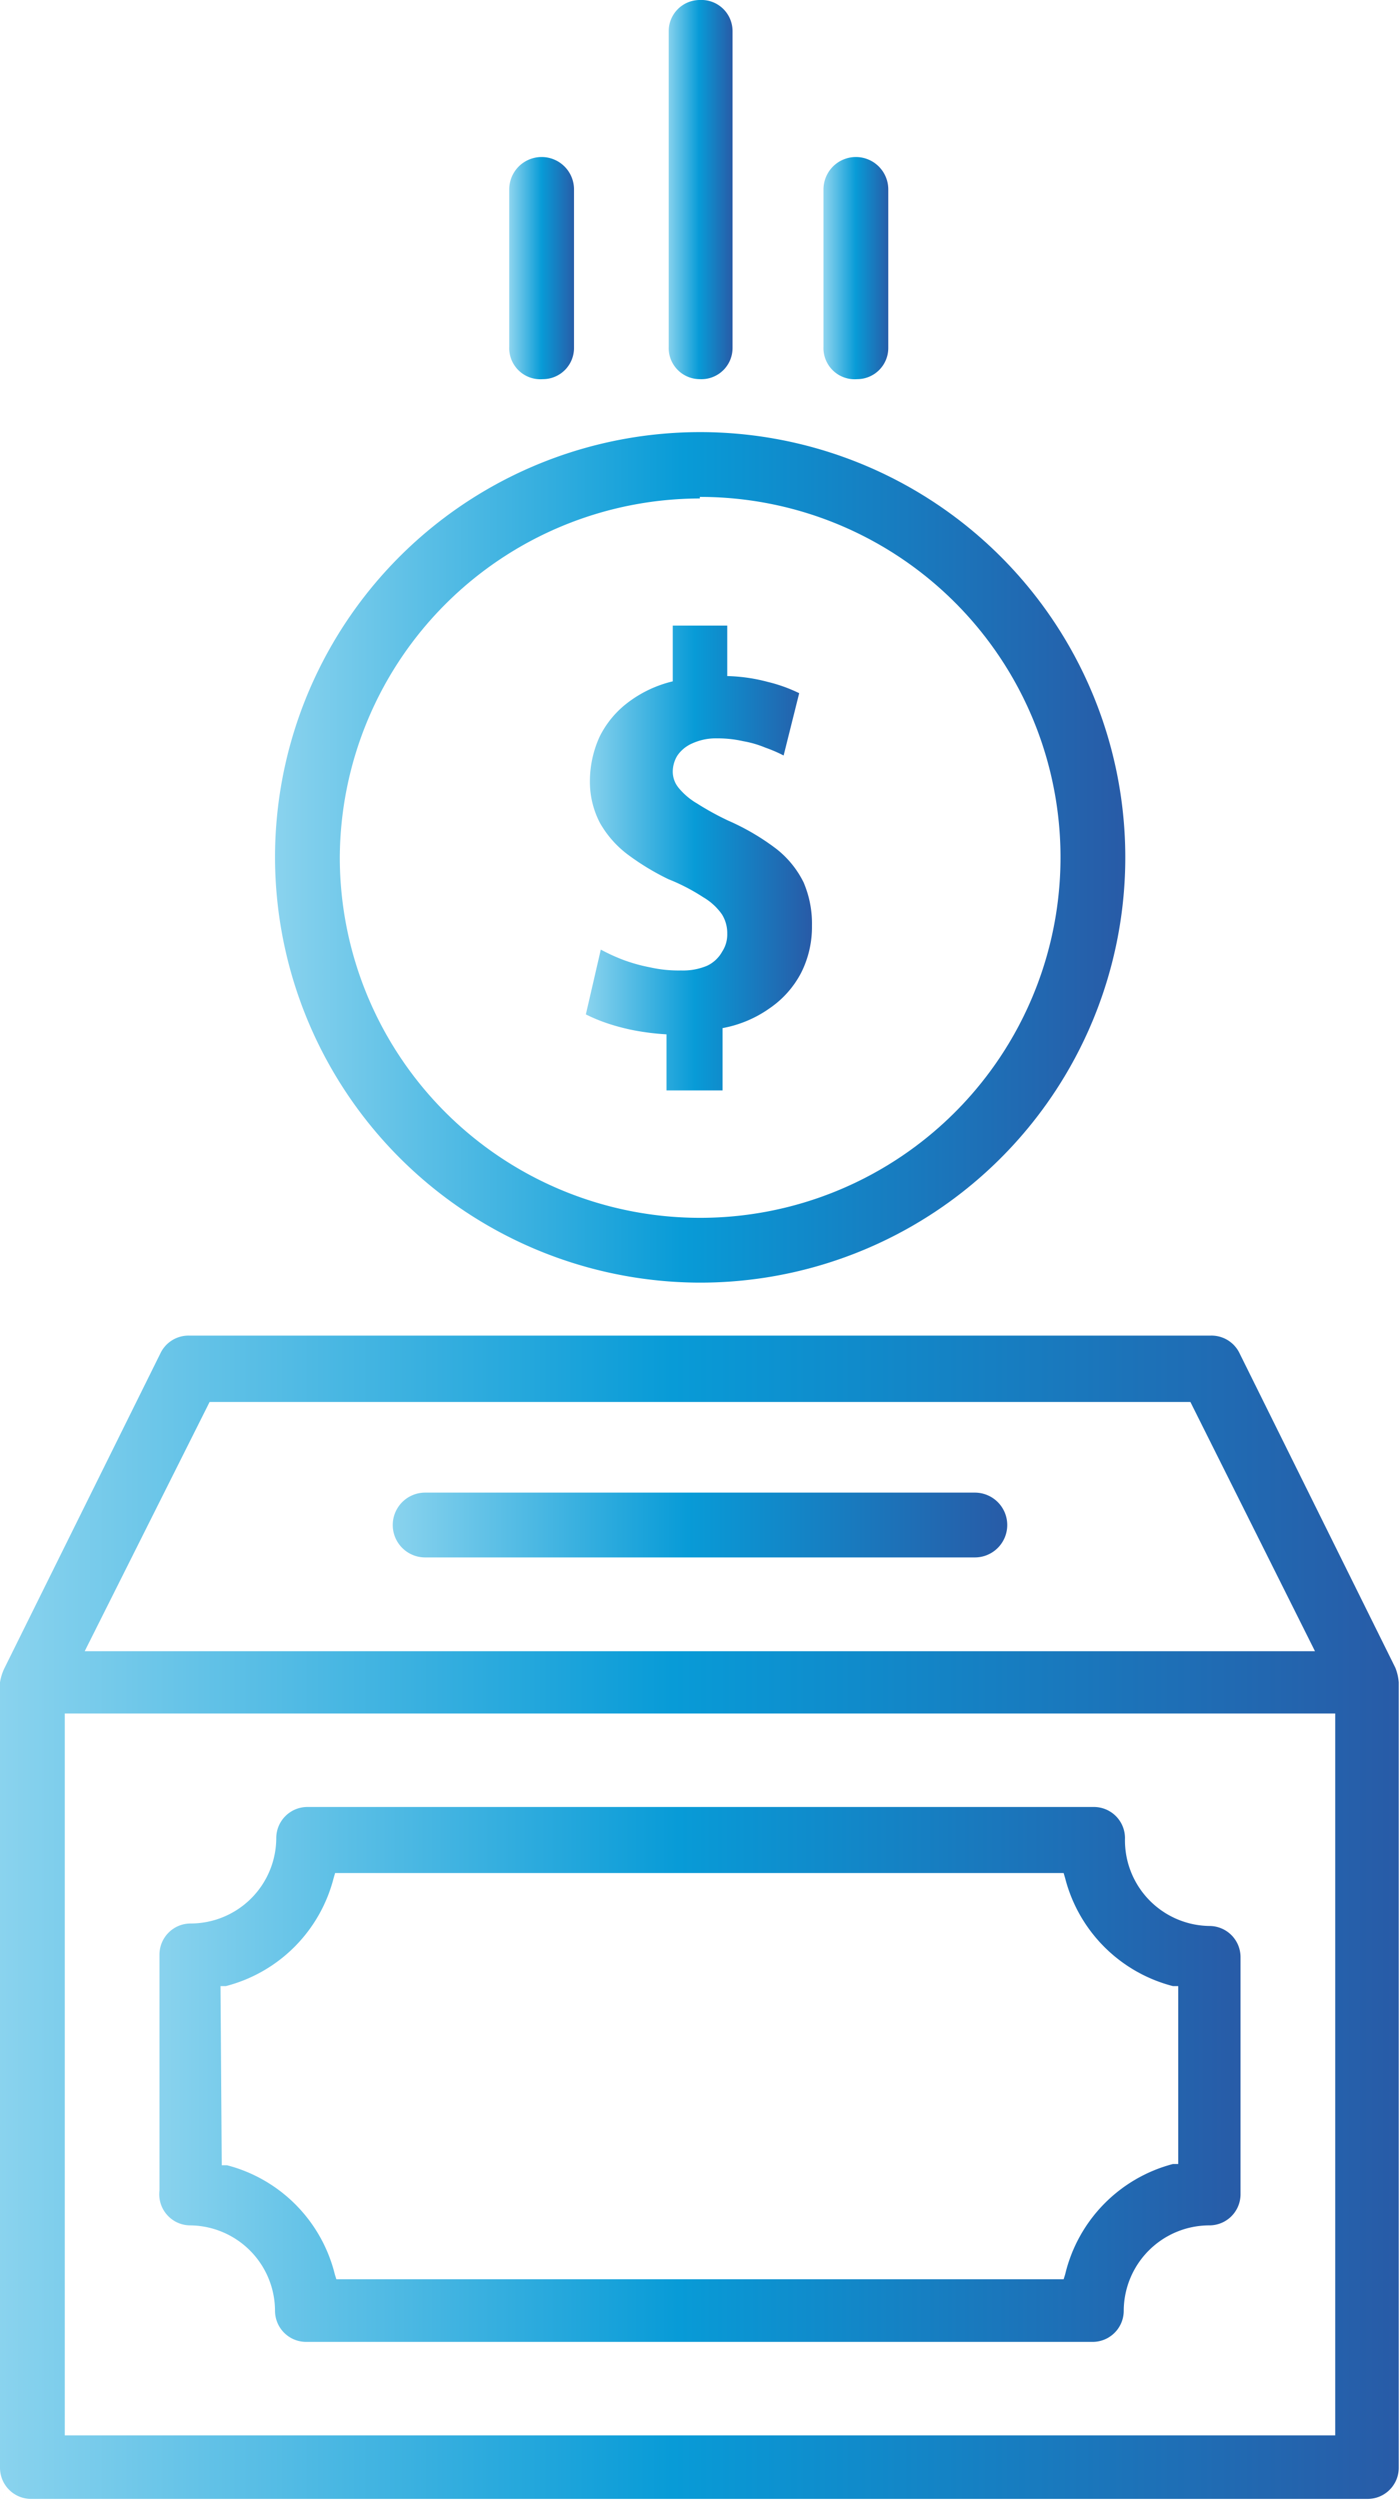
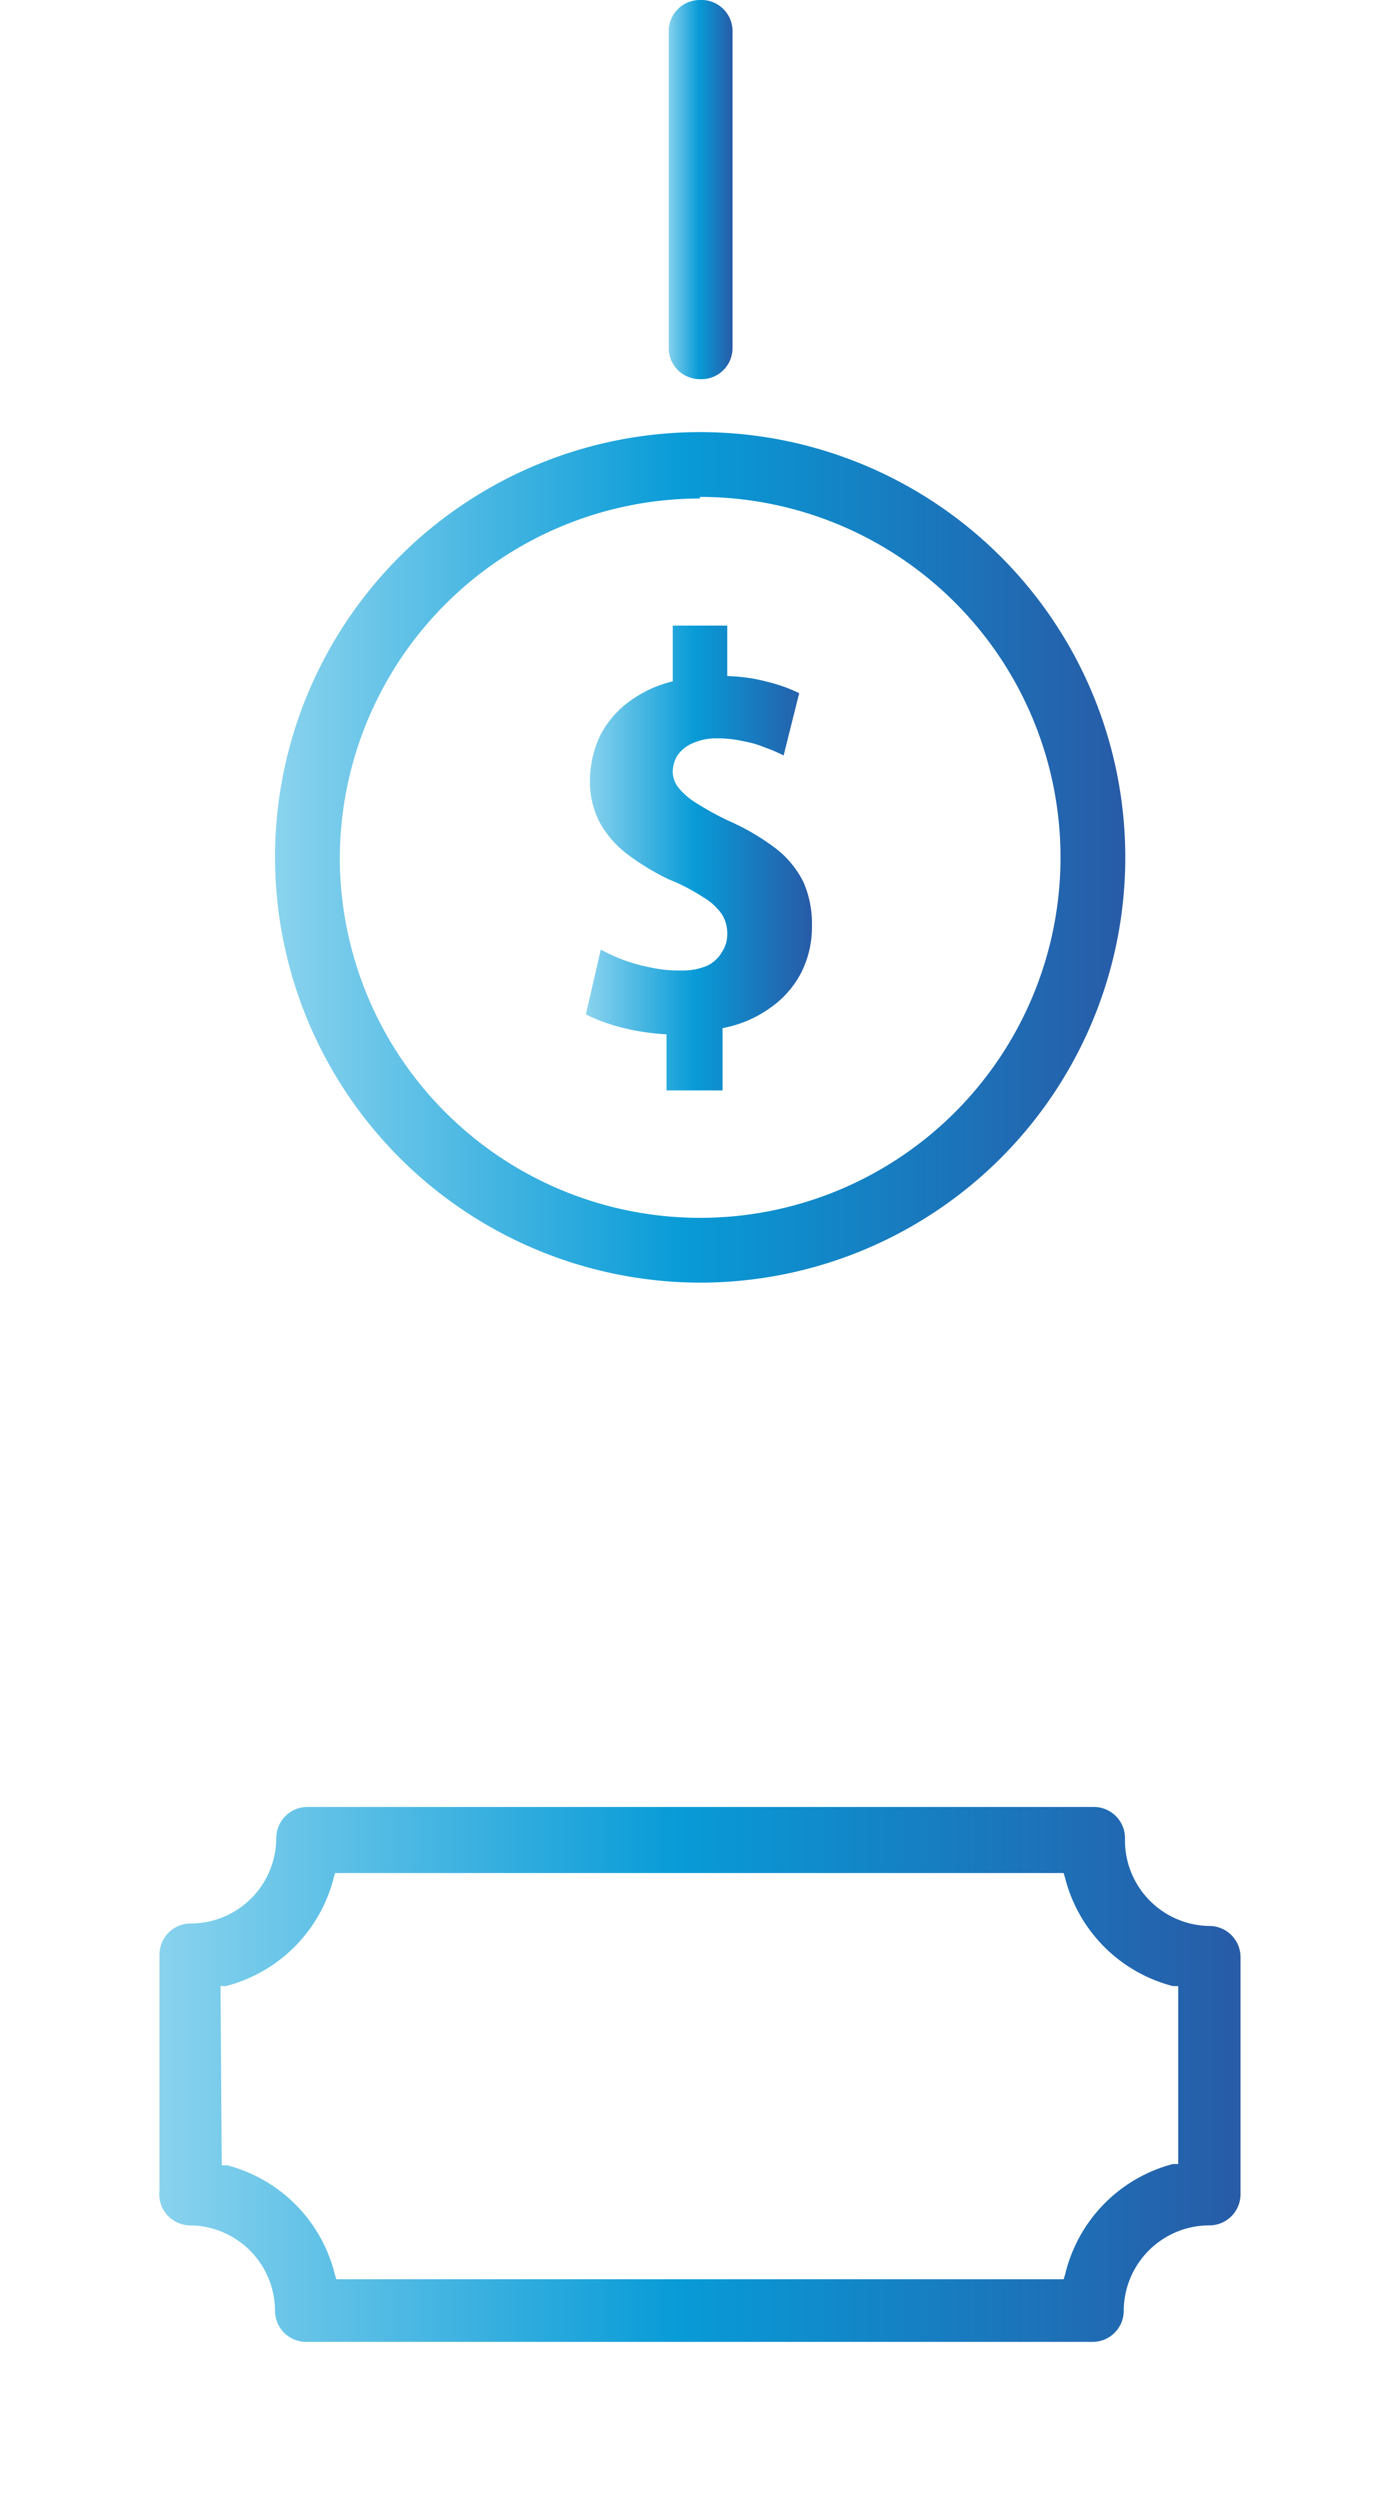
<svg xmlns="http://www.w3.org/2000/svg" xmlns:xlink="http://www.w3.org/1999/xlink" viewBox="0 0 44.95 80.25">
  <defs>
    <style>.cls-1{fill:url(#linear-gradient);}.cls-2{fill:url(#linear-gradient-2);}.cls-3{fill:url(#linear-gradient-3);}.cls-4{fill:url(#linear-gradient-4);}.cls-5{fill:url(#linear-gradient-5);}.cls-6{fill:url(#linear-gradient-6);}.cls-7{fill:url(#linear-gradient-7);}.cls-8{fill:url(#linear-gradient-8);}</style>
    <linearGradient id="linear-gradient" x1="8.83" y1="27.52" x2="36.12" y2="27.52" gradientUnits="userSpaceOnUse">
      <stop offset="0" stop-color="#8ad3ee" />
      <stop offset="0.48" stop-color="#089bd7" />
      <stop offset="1" stop-color="#285ba7" />
    </linearGradient>
    <linearGradient id="linear-gradient-2" x1="0" y1="61.56" x2="44.95" y2="61.56" xlink:href="#linear-gradient" />
    <linearGradient id="linear-gradient-3" x1="5.04" y1="66.61" x2="39.91" y2="66.61" xlink:href="#linear-gradient" />
    <linearGradient id="linear-gradient-4" x1="12.61" y1="48.95" x2="32.34" y2="48.95" xlink:href="#linear-gradient" />
    <linearGradient id="linear-gradient-5" x1="21.44" y1="6.08" x2="23.52" y2="6.08" xlink:href="#linear-gradient" />
    <linearGradient id="linear-gradient-6" x1="16.39" y1="8.61" x2="18.47" y2="8.61" xlink:href="#linear-gradient" />
    <linearGradient id="linear-gradient-7" x1="26.48" y1="8.61" x2="28.56" y2="8.61" xlink:href="#linear-gradient" />
    <linearGradient id="linear-gradient-8" x1="18.85" y1="27.52" x2="26.04" y2="27.52" xlink:href="#linear-gradient" />
  </defs>
  <g id="Layer_2" data-name="Layer 2">
    <g id="icons">
      <path class="cls-1" d="M22.47,41.17A13.65,13.65,0,1,0,8.83,27.52,13.67,13.67,0,0,0,22.47,41.17Zm0-25.22A11.57,11.57,0,1,1,10.91,27.52,11.58,11.58,0,0,1,22.47,16Z" />
-       <path class="cls-2" d="M39.8,43.44a1,1,0,0,0-.93-.57H6.08a1,1,0,0,0-.93.57l-5,10.09A1.62,1.62,0,0,0,0,54V79.21a1,1,0,0,0,1,1H43.91a1,1,0,0,0,1-1V54a1.62,1.62,0,0,0-.11-.47ZM6.73,45H38.22l4,8H2.72ZM42.87,78.17H2.08V55H42.87Z" />
      <path class="cls-3" d="M6.08,71.43a2.75,2.75,0,0,1,2.75,2.74,1,1,0,0,0,1,1H35.08a1,1,0,0,0,1-1,2.75,2.75,0,0,1,2.75-2.74,1,1,0,0,0,1-1V62.82a1,1,0,0,0-1-1A2.75,2.75,0,0,1,36.12,59a1,1,0,0,0-1-1H9.87a1,1,0,0,0-1,1,2.75,2.75,0,0,1-2.75,2.74,1,1,0,0,0-1,1v7.57A1,1,0,0,0,6.08,71.43Zm1-7.68.17,0a4.81,4.81,0,0,0,3.46-3.46l.05-.17H34.15l.05.17a4.81,4.81,0,0,0,3.46,3.46l.17,0v5.71l-.17,0A4.81,4.81,0,0,0,34.2,73l-.05.16H10.8L10.75,73A4.81,4.81,0,0,0,7.29,69.5l-.17,0Z" />
-       <path class="cls-4" d="M31.3,47.91H13.65a1,1,0,0,0,0,2.08H31.3a1,1,0,0,0,0-2.08Z" />
      <path class="cls-5" d="M22.47,12.17a1,1,0,0,0,1.05-1V1a1,1,0,0,0-1.05-1,1,1,0,0,0-1,1V11.13A1,1,0,0,0,22.47,12.17Z" />
-       <path class="cls-6" d="M17.43,12.17a1,1,0,0,0,1-1V6.08a1,1,0,1,0-2.08,0v5.05A1,1,0,0,0,17.43,12.17Z" />
-       <path class="cls-7" d="M27.52,12.17a1,1,0,0,0,1-1V6.08a1,1,0,1,0-2.08,0v5.05A1,1,0,0,0,27.52,12.17Z" />
      <path class="cls-8" d="M22.7,31a2,2,0,0,1-.83.15,4.22,4.22,0,0,1-1-.1,5.4,5.4,0,0,1-.86-.24,6,6,0,0,1-.72-.33l-.48,2.08a5.3,5.3,0,0,0,.7.29,6.78,6.78,0,0,0,.89.23,7.88,7.88,0,0,0,1,.12V35H23.2V33a3.8,3.8,0,0,0,1.53-.65,3.12,3.12,0,0,0,1-1.14,3.27,3.27,0,0,0,.34-1.5,3.35,3.35,0,0,0-.27-1.39,3.12,3.12,0,0,0-.87-1.07,7.55,7.55,0,0,0-1.55-.91,9.06,9.06,0,0,1-1-.55,2.2,2.2,0,0,1-.59-.5.82.82,0,0,1-.19-.53,1,1,0,0,1,.15-.51,1.12,1.12,0,0,1,.48-.39,1.82,1.82,0,0,1,.79-.16,3.73,3.73,0,0,1,.84.09,3.4,3.4,0,0,1,.72.21,4.58,4.58,0,0,1,.58.25l.5-2a4.93,4.93,0,0,0-1-.36,5.57,5.57,0,0,0-1.31-.19V20.08H21.6v1.79a3.85,3.85,0,0,0-1.44.68,3.09,3.09,0,0,0-.91,1.1,3.46,3.46,0,0,0-.31,1.41,2.86,2.86,0,0,0,.32,1.35,3.32,3.32,0,0,0,.87,1,8,8,0,0,0,1.33.81,6.32,6.32,0,0,1,1.12.58,1.91,1.91,0,0,1,.6.55,1.14,1.14,0,0,1,.17.62,1,1,0,0,1-.16.57A1.08,1.08,0,0,1,22.7,31Z" />
    </g>
  </g>
</svg>